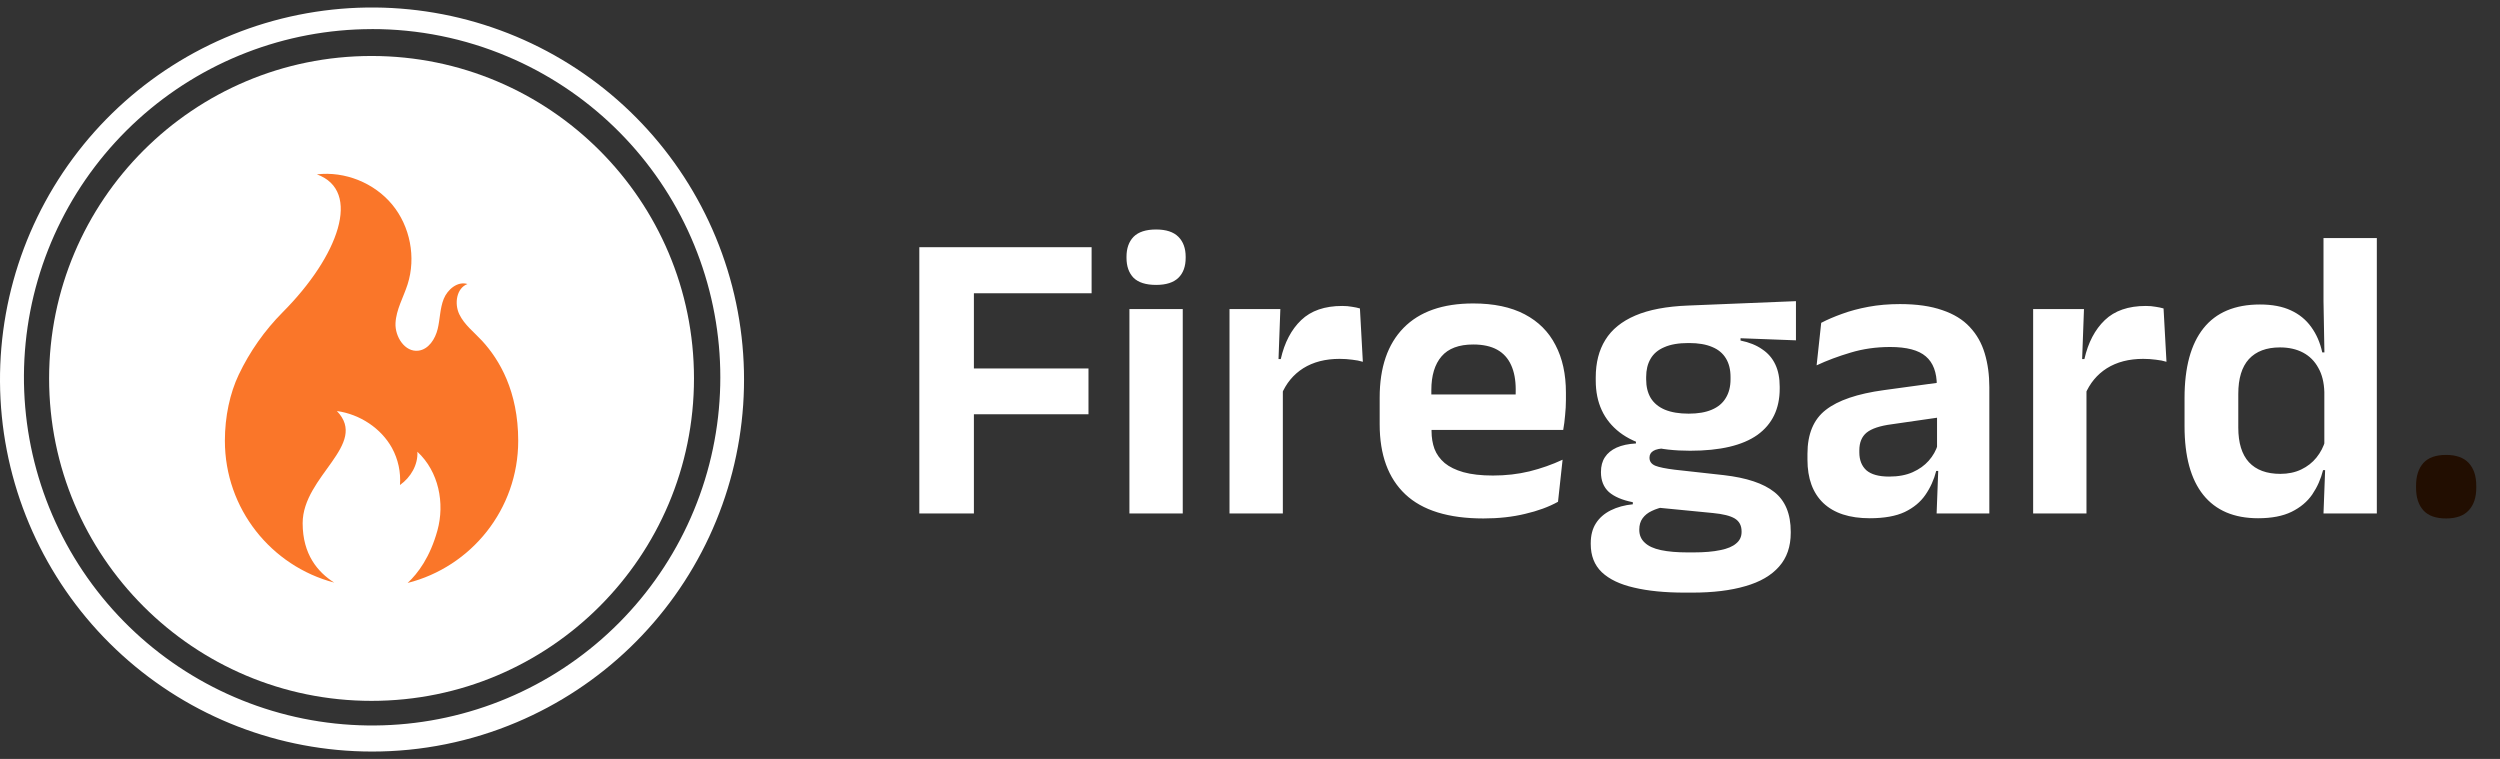
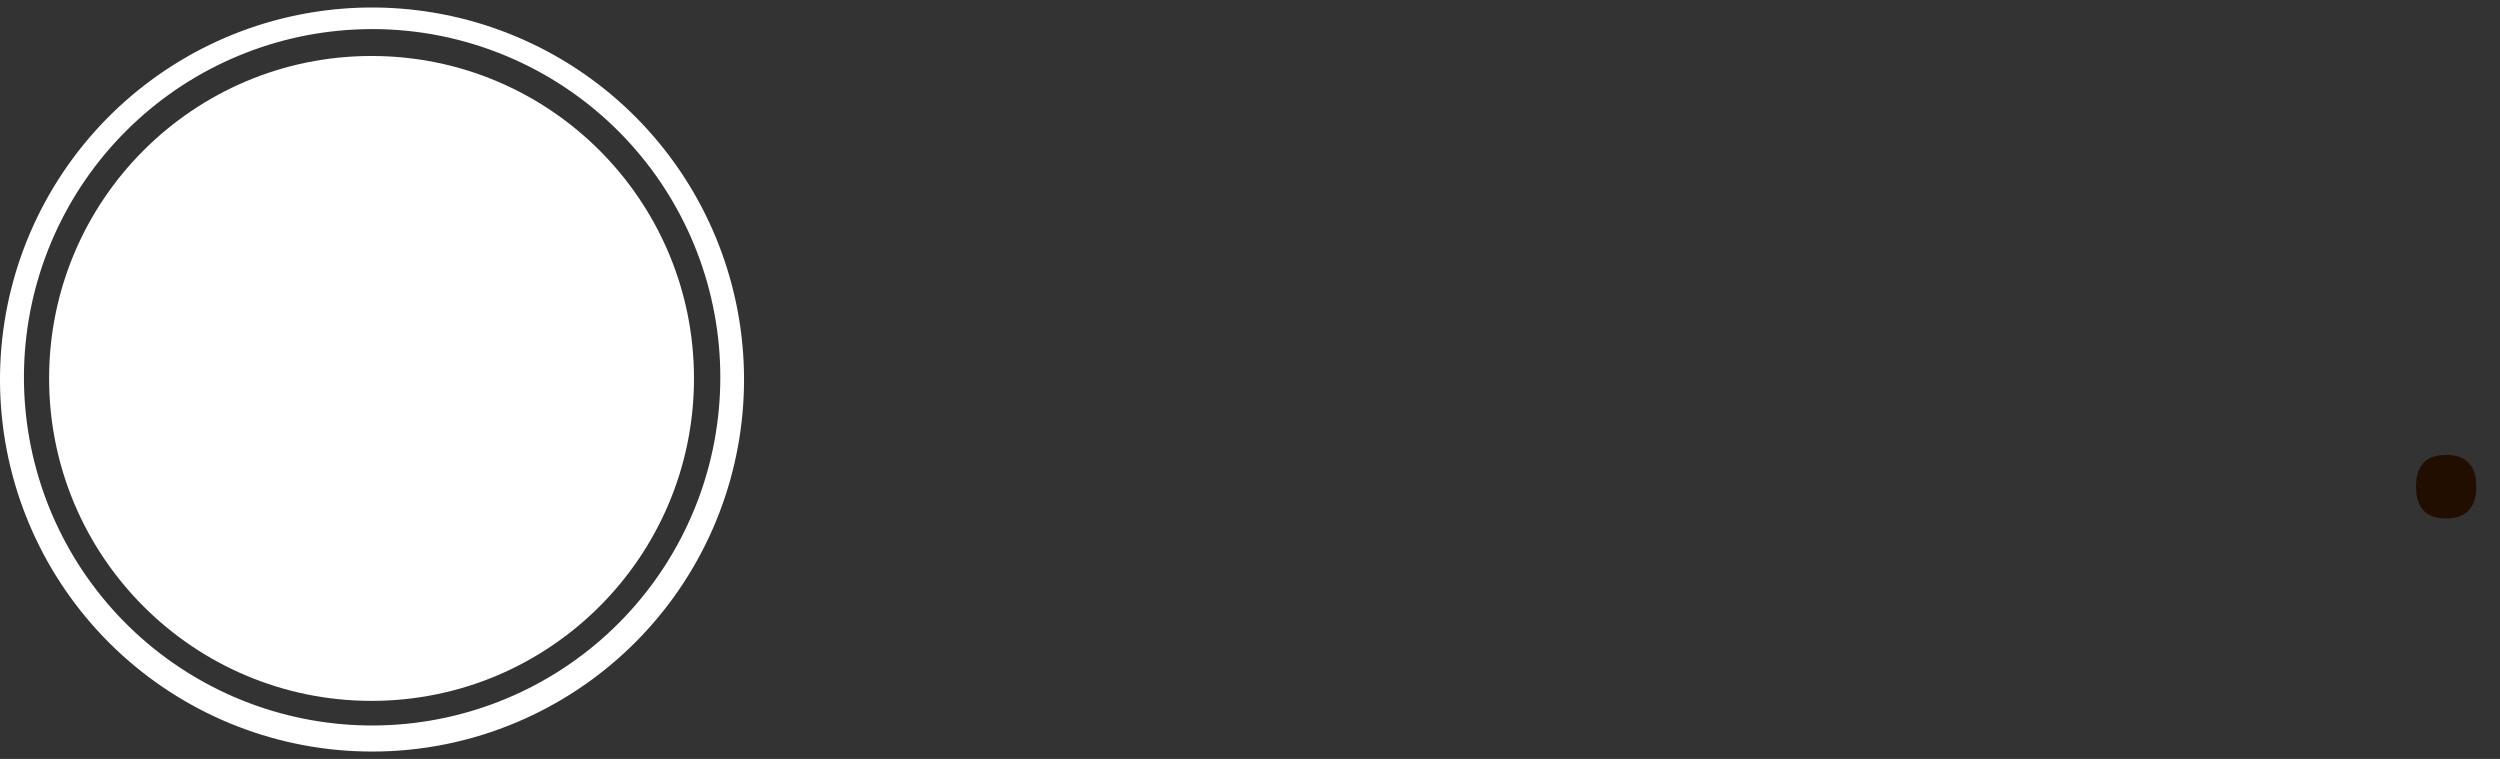
<svg xmlns="http://www.w3.org/2000/svg" width="168" height="51" viewBox="0 0 168 51" fill="none">
  <rect x="0" y="0" width="168" height="51" fill="#333333" stroke="none" />
  <path d="M24.968 47.098c11.967.0 21.668-9.701 21.668-21.668.0-11.967-9.701-21.668-21.668-21.668-11.967.0-21.668 9.701-21.668 21.668S13.001 47.098 24.968 47.098z" fill="#fff" />
-   <path d="M24.968 50.504C18.771 50.496 12.797 48.187 8.207 44.024 3.616 39.861.735 34.141.122 27.974-.49 21.807 1.21 15.633 4.893 10.648 8.575 5.664 13.978 2.225 20.053.998 26.127-.228 32.441.846 37.769 4.011c5.328 3.165 9.29 8.197 11.118 14.118C50.716 24.05 50.279 30.44 47.663 36.058c-2.616 5.618-7.226 10.064-12.935 12.476-3.088 1.307-6.407 1.977-9.76 1.97zm0-48.548C19.168 1.966 13.578 4.129 9.283 8.027 4.988 11.925 2.293 17.279 1.722 23.051c-.571 5.772 1.022 11.55 4.47 16.214C9.641 43.929 14.698 47.145 20.384 48.291 26.07 49.438 31.978 48.431 36.964 45.467c4.986-2.964 8.693-7.674 10.402-13.216C49.076 26.708 48.666 20.728 46.216 15.471c-2.45-5.257-6.765-9.417-12.109-11.673-2.891-1.223-6-1.85-9.139-1.844V1.956z" fill="#fff" />
-   <path d="M34.824 29.619c0 4.607-3.159 8.476-7.432 9.556C28.089 38.529 28.901 37.438 29.396 35.644 29.9 33.809 29.483 31.687 28.048 30.357 28.097 31.226 27.611 32.072 26.878 32.594 26.943 31.728 26.756 30.863 26.34 30.101 25.615 28.789 24.195 27.837 22.639 27.621c2.167 2.251-2.301 4.363-2.301 7.538.0 2.102 1.017 3.291 2.12 3.991C18.23 38.041 15.112 34.195 15.112 29.619c0-1.625.34-3.202.932-4.442C16.784 23.625 17.781 22.208 18.992 20.987c3.763-3.775 5.352-8.159 2.304-9.27 1.883-.221 3.855.572 5.062 2.034 1.207 1.463 1.609 3.549 1.033 5.356C27.113 19.978 26.622 20.802 26.578 21.717 26.535 22.631 27.213 23.682 28.12 23.565 28.805 23.477 29.247 22.78 29.411 22.11 29.575 21.439 29.561 20.725 29.819 20.085 30.077 19.446 30.754 18.881 31.413 19.086 30.674 19.363 30.523 20.404 30.863 21.116 31.204 21.829 31.863 22.325 32.398 22.905c1.165 1.268 2.426 3.387 2.426 6.715z" fill="#fa7629" />
-   <path d="M61.778 34.504V16.612h3.668v17.892H61.778zm2.1-6.664v-3.08h9.268v3.08H63.878zm-1.036-8.134v-3.094H73.356v3.094H62.842zm13.055 14.798V20.77h3.584v13.734h-3.584zm1.792-15.358C77.007 19.146 76.503 18.987 76.177 18.67 75.859 18.343 75.701 17.895 75.701 17.326V17.256C75.701 16.687 75.859 16.239 76.177 15.912 76.503 15.585 77.007 15.422 77.689 15.422 78.361 15.422 78.86 15.585 79.187 15.912 79.513 16.239 79.677 16.687 79.677 17.256V17.326C79.677 17.905 79.513 18.353 79.187 18.67 78.86 18.987 78.361 19.146 77.689 19.146zm8.42 7.378L85.199 24.13H86.067C86.319 23.019 86.776 22.147 87.439 21.512 88.101 20.877 89.021 20.56 90.197 20.56 90.439 20.56 90.659 20.579 90.855 20.616 91.051 20.644 91.228 20.681 91.387 20.728L91.583 24.312C91.377 24.247 91.139 24.2 90.869 24.172 90.598 24.135 90.313 24.116 90.015 24.116 89.063 24.116 88.251 24.326 87.579 24.746 86.916 25.166 86.426 25.759 86.109 26.524zm-3.486 7.98V20.77H86.039L85.885 24.984 86.207 25.11v9.394h-3.584zM99.686 34.84C97.334 34.84 95.584 34.299 94.436 33.216 93.288 32.133 92.714 30.565 92.714 28.512v-1.792c0-2.035.537-3.598 1.61-4.69C95.397 20.938 96.956 20.392 99 20.392 100.381 20.392 101.534 20.635 102.458 21.12 103.382 21.605 104.073 22.296 104.53 23.192 104.997 24.079 105.23 25.143 105.23 26.384V26.874C105.23 27.21 105.211 27.555 105.174 27.91 105.146 28.255 105.104 28.582 105.048 28.89H101.8C101.828 28.377 101.842 27.891 101.842 27.434 101.851 26.967 101.856 26.547 101.856 26.174 101.856 25.53 101.753 24.984 101.548 24.536 101.343 24.079 101.03 23.733 100.61 23.5S99.653 23.15 99 23.15C98.039 23.15 97.329 23.416 96.872 23.948 96.415 24.48 96.186 25.236 96.186 26.216v1.274L96.2 27.896v1.078C96.2 29.403 96.265 29.8 96.396 30.164 96.536 30.528 96.765 30.845 97.082 31.116 97.399 31.377 97.819 31.583 98.342 31.732 98.874 31.881 99.537 31.956 100.33 31.956 101.189 31.956 102.005 31.863 102.78 31.676 103.564 31.48 104.306 31.219 105.006 30.892L104.698 33.72C104.073 34.065 103.335 34.336 102.486 34.532 101.646 34.737 100.713 34.84 99.686 34.84zm-5.068-5.95v-2.38H104.32v2.38H94.618zm18.958 1.4C111.494 30.29 109.917 29.879 108.844 29.058c-1.074-.831-1.61-1.993-1.61-3.486V25.362C107.234 24.373 107.448 23.533 107.878 22.842 108.307 22.142 108.979 21.596 109.894 21.204 110.808 20.812 111.994 20.588 113.45 20.532L120.688 20.238v2.632L116.964 22.73v.154C117.552 23.005 118.037 23.201 118.42 23.472 118.812 23.733 119.106 24.074 119.302 24.494 119.498 24.905 119.596 25.404 119.596 25.992V26.118c0 1.353-.5 2.389-1.498 3.108C117.099 29.935 115.592 30.29 113.576 30.29zM113.408 37.122H113.8C114.528 37.122 115.13 37.071 115.606 36.968 116.082 36.875 116.436 36.725 116.67 36.52 116.912 36.324 117.034 36.067 117.034 35.75V35.708C117.034 35.316 116.88 35.027 116.572 34.84 116.273 34.663 115.788 34.541 115.116 34.476L111.098 34.084 111.924 34.042C111.578 34.107 111.27 34.205 111 34.336 110.738 34.457 110.533 34.621 110.384 34.826 110.234 35.031 110.16 35.283 110.16 35.582V35.61C110.16 35.955 110.281 36.24 110.524 36.464 110.766 36.697 111.13 36.865 111.616 36.968 112.101 37.071 112.698 37.122 113.408 37.122zM113.212 39.824C111.886 39.824 110.752 39.712 109.81 39.488 108.867 39.273 108.144 38.928 107.64 38.452 107.145 37.976 106.898 37.346 106.898 36.562V36.506C106.898 35.974 107.014 35.526 107.248 35.162 107.481 34.798 107.812 34.509 108.242 34.294 108.671 34.079 109.166 33.944 109.726 33.888V33.748C109.016 33.608 108.48 33.379 108.116 33.062 107.761 32.735 107.584 32.292 107.584 31.732V31.718C107.584 31.326 107.672 30.995 107.85 30.724 108.027 30.453 108.288 30.239 108.634 30.08 108.988 29.921 109.422 29.828 109.936 29.8V29.394l3.038.756L111.994 30.122C111.564 30.131 111.266 30.192 111.098 30.304 110.93 30.407 110.846 30.556 110.846 30.752V30.766C110.846 31.009 110.976 31.186 111.238 31.298 111.499 31.401 111.933 31.489 112.54 31.564L115.83 31.928C117.37 32.105 118.504 32.483 119.232 33.062 119.969 33.641 120.338 34.532 120.338 35.736V35.806c0 .924-.262 1.68-.784 2.268C119.031 38.671 118.275 39.11 117.286 39.39 116.306 39.679 115.116 39.824 113.716 39.824H113.212zM113.478 27.798C114.103 27.798 114.621 27.709 115.032 27.532 115.452 27.355 115.764 27.093 115.97 26.748 116.184 26.403 116.292 25.983 116.292 25.488v-.154C116.292 24.839 116.189 24.424 115.984 24.088 115.778 23.743 115.47 23.486 115.06 23.318 114.649 23.141 114.131 23.052 113.506 23.052H113.464C112.801 23.052 112.26 23.145 111.84 23.332 111.42 23.509 111.112 23.771 110.916 24.116 110.72 24.452 110.622 24.858 110.622 25.334v.154C110.622 25.983 110.724 26.403 110.93 26.748 111.144 27.093 111.462 27.355 111.882 27.532 112.311 27.709 112.843 27.798 113.478 27.798zm16.663 6.706L130.267 31.144 130.169 30.836v-4.298L130.155 25.922C130.155 25.026 129.908 24.368 129.413 23.948 128.928 23.528 128.13 23.318 127.019 23.318 126.076 23.318 125.19 23.444 124.359 23.696 123.538 23.939 122.777 24.223 122.077 24.55L122.385 21.694C122.796 21.479 123.262 21.279 123.785 21.092 124.317 20.896 124.91 20.737 125.563 20.616 126.216 20.495 126.921 20.434 127.677 20.434 128.797 20.434 129.744 20.569 130.519 20.84 131.294 21.101 131.91 21.479 132.367 21.974 132.834 22.469 133.17 23.061 133.375 23.752 133.58 24.433 133.683 25.189 133.683 26.02v8.484h-3.542zM125.647 34.826C124.284 34.826 123.244 34.485 122.525 33.804 121.816 33.123 121.461 32.152 121.461 30.892V30.5c0-1.335.411-2.319 1.232-2.954C123.514 26.902 124.816 26.459 126.599 26.216L130.491 25.684 130.701 27.994 127.117 28.512C126.333 28.615 125.773 28.801 125.437 29.072 125.11 29.343 124.947 29.739 124.947 30.262V30.402C124.947 30.915 125.106 31.317 125.423 31.606 125.75 31.886 126.258 32.026 126.949 32.026 127.565 32.026 128.092 31.928 128.531 31.732 128.97 31.536 129.329 31.279 129.609 30.962 129.898 30.635 130.104 30.271 130.225 29.87L130.729 31.648H130.113C129.964 32.236 129.721 32.773 129.385 33.258 129.058 33.734 128.596 34.117 127.999 34.406 127.402 34.686 126.618 34.826 125.647 34.826zm14.466-8.302L139.203 24.13H140.071C140.323 23.019 140.78 22.147 141.443 21.512 142.105 20.877 143.025 20.56 144.201 20.56 144.443 20.56 144.663 20.579 144.859 20.616 145.055 20.644 145.232 20.681 145.391 20.728L145.587 24.312C145.381 24.247 145.143 24.2 144.873 24.172 144.602 24.135 144.317 24.116 144.019 24.116 143.067 24.116 142.255 24.326 141.583 24.746 140.92 25.166 140.43 25.759 140.113 26.524zM136.627 34.504V20.77h3.416L139.889 24.984 140.211 25.11v9.394h-3.584zM151.743 34.826C150.128 34.826 148.901 34.303 148.061 33.258S146.801 30.673 146.801 28.638v-1.89c0-2.063.424-3.626 1.274-4.69C148.924 20.994 150.189 20.462 151.869 20.462 152.69 20.462 153.381 20.593 153.941 20.854 154.51 21.115 154.967 21.489 155.313 21.974 155.667 22.459 155.915 23.029 156.055 23.682H157.105L156.195 26.342C156.176 25.698 156.041 25.157 155.789 24.718 155.546 24.27 155.205 23.929 154.767 23.696 154.328 23.463 153.81 23.346 153.213 23.346 152.307 23.346 151.612 23.607 151.127 24.13 150.651 24.653 150.413 25.432 150.413 26.468v2.268c0 1.027.238 1.801.714 2.324C151.612 31.583 152.317 31.844 153.241 31.844 153.763 31.844 154.23 31.746 154.641 31.55 155.051 31.354 155.392 31.088 155.663 30.752 155.943 30.407 156.143 30.019 156.265 29.59L157.119 31.592H156.111C155.961 32.189 155.719 32.735 155.383 33.23 155.047 33.715 154.585 34.103 153.997 34.392 153.409 34.681 152.657 34.826 151.743 34.826zM156.139 34.504 156.265 31.144 156.195 30.346v-5.614L156.209 24.158 156.139 20.224v-4.228h3.584v18.508h-3.584z" fill="#fff" />
+   <path d="M24.968 50.504C18.771 50.496 12.797 48.187 8.207 44.024 3.616 39.861.735 34.141.122 27.974-.49 21.807 1.21 15.633 4.893 10.648 8.575 5.664 13.978 2.225 20.053.998 26.127-.228 32.441.846 37.769 4.011c5.328 3.165 9.29 8.197 11.118 14.118C50.716 24.05 50.279 30.44 47.663 36.058c-2.616 5.618-7.226 10.064-12.935 12.476-3.088 1.307-6.407 1.977-9.76 1.97m0-48.548C19.168 1.966 13.578 4.129 9.283 8.027 4.988 11.925 2.293 17.279 1.722 23.051c-.571 5.772 1.022 11.55 4.47 16.214C9.641 43.929 14.698 47.145 20.384 48.291 26.07 49.438 31.978 48.431 36.964 45.467c4.986-2.964 8.693-7.674 10.402-13.216C49.076 26.708 48.666 20.728 46.216 15.471c-2.45-5.257-6.765-9.417-12.109-11.673-2.891-1.223-6-1.85-9.139-1.844V1.956z" fill="#fff" />
  <path d="M164.375 34.84C163.685 34.84 163.176 34.658 162.849 34.294 162.523 33.93 162.359 33.426 162.359 32.782V32.642C162.359 31.989 162.523 31.48 162.849 31.116 163.176 30.752 163.685 30.57 164.375 30.57 165.057 30.57 165.565 30.752 165.901 31.116 166.237 31.48 166.405 31.989 166.405 32.642V32.782C166.405 33.426 166.237 33.93 165.901 34.294 165.565 34.658 165.057 34.84 164.375 34.84z" fill="#220e01" />
</svg>